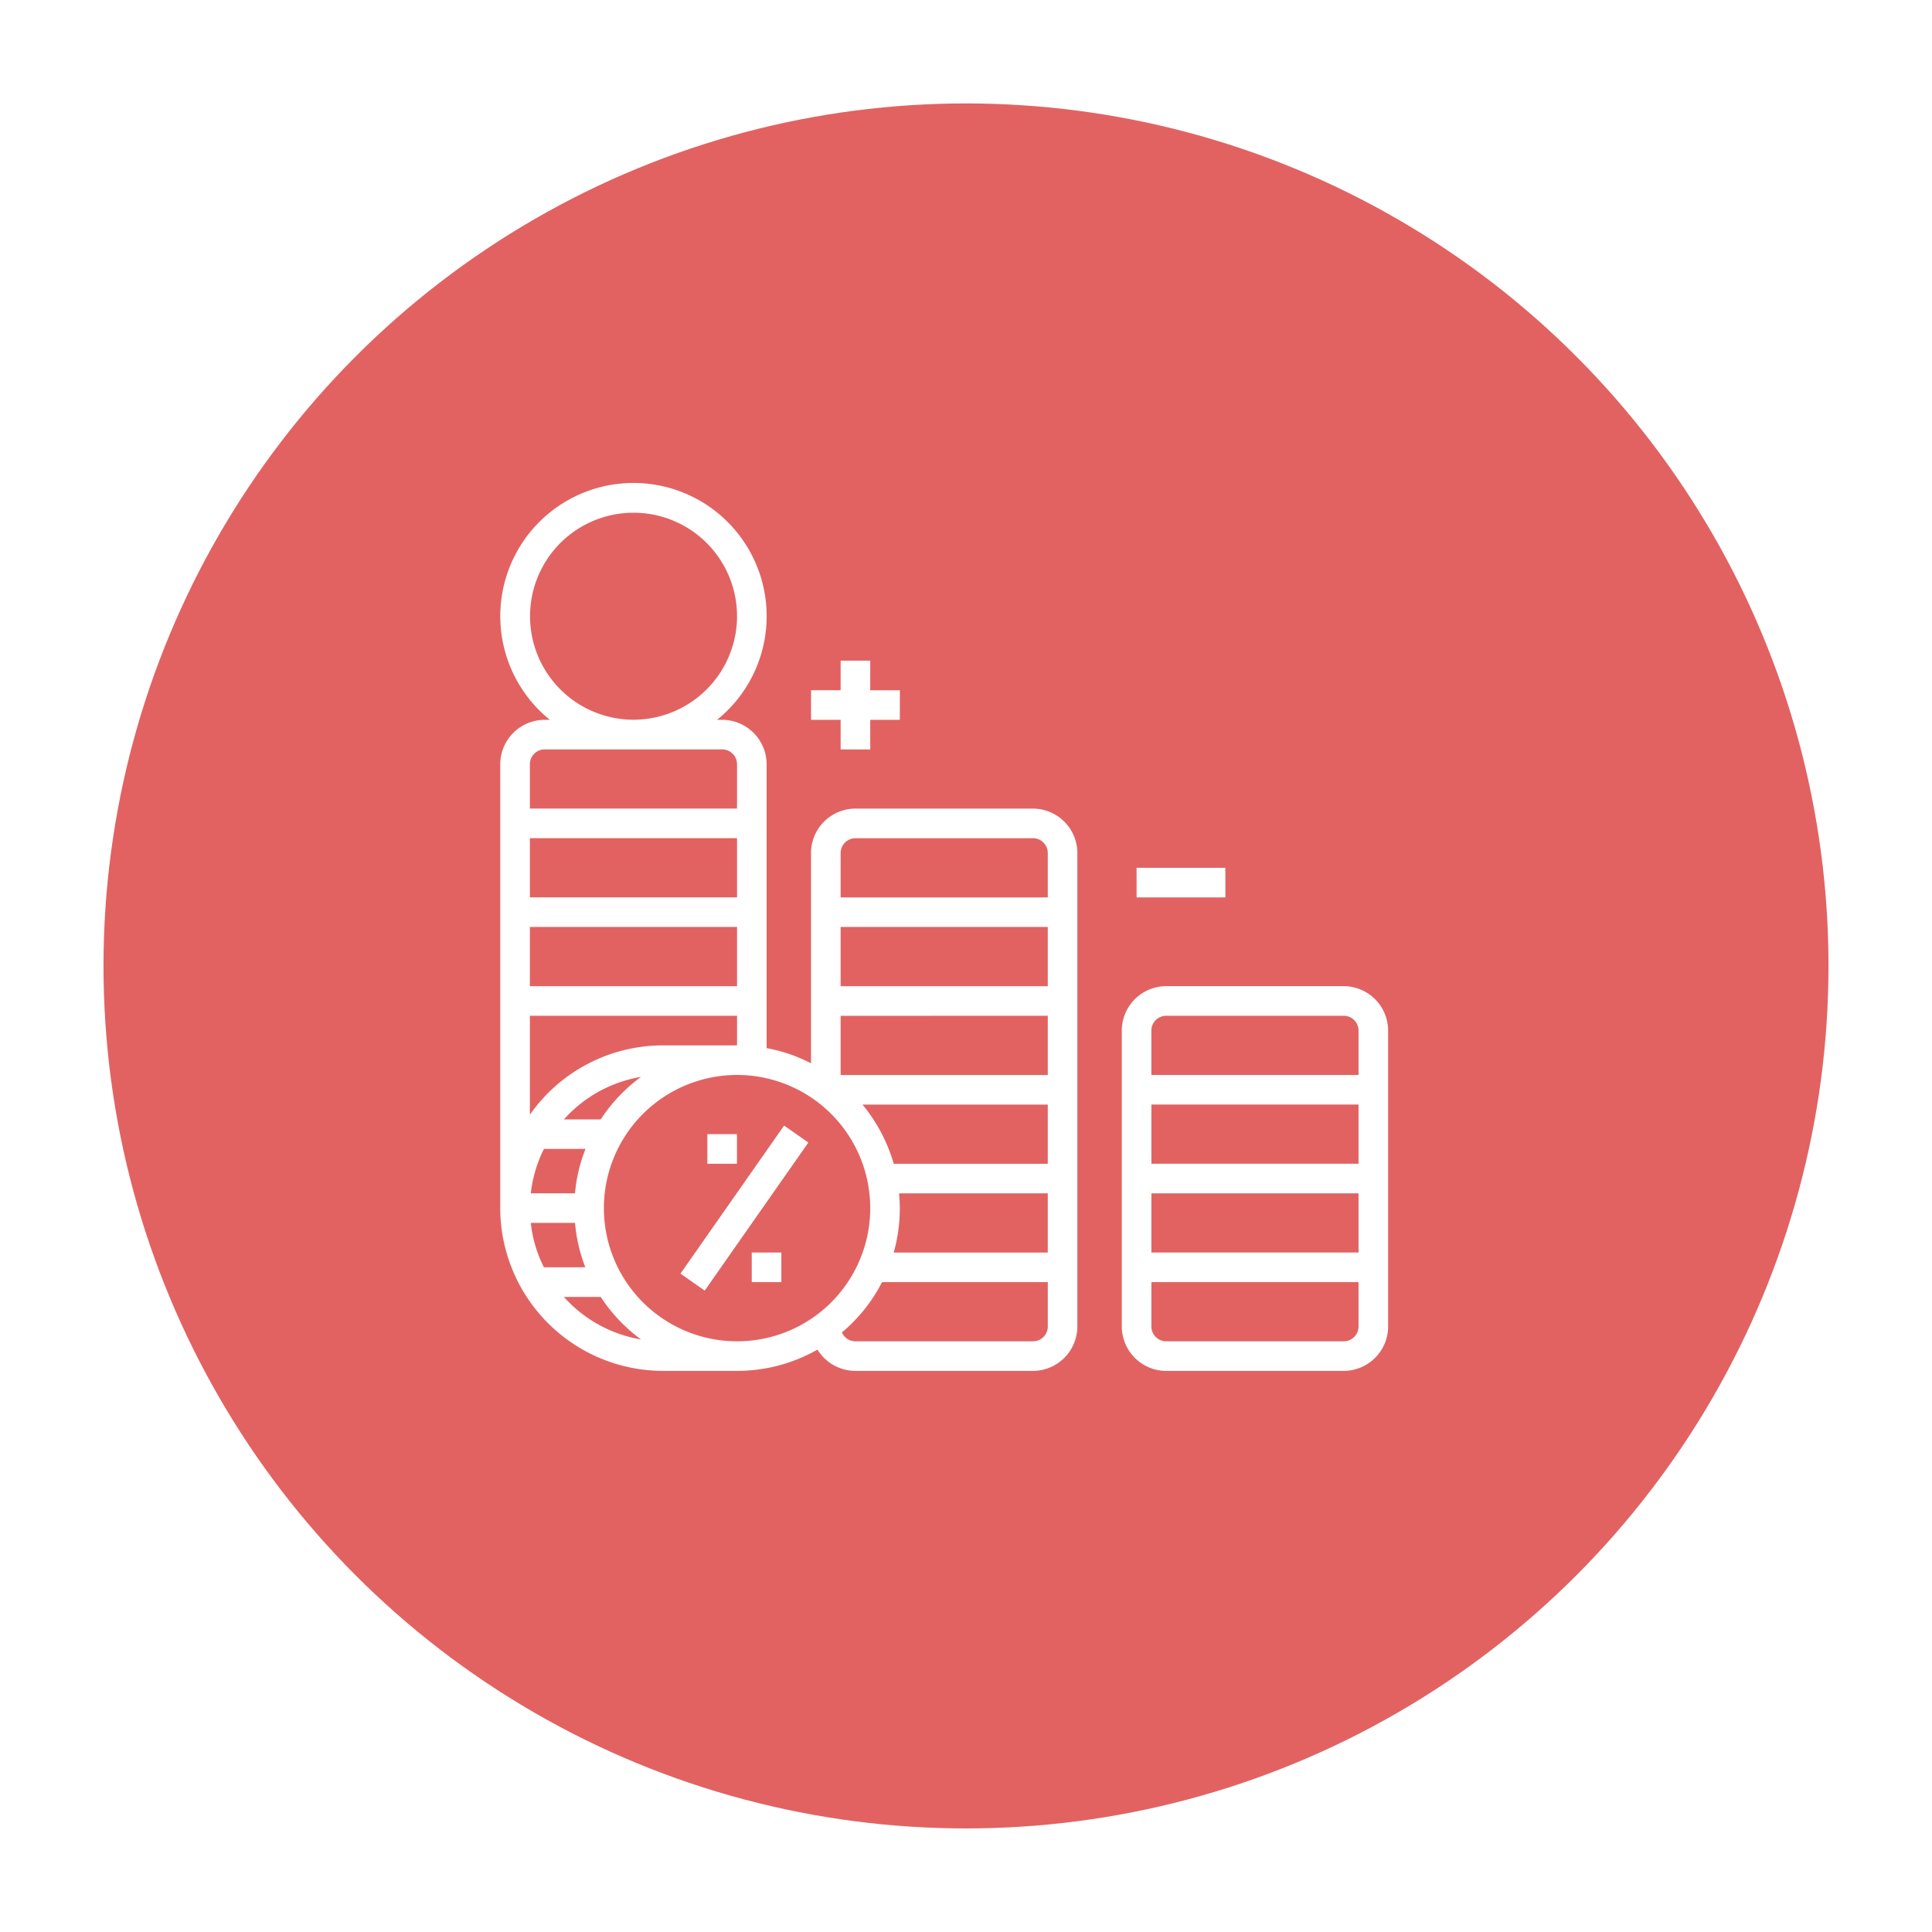
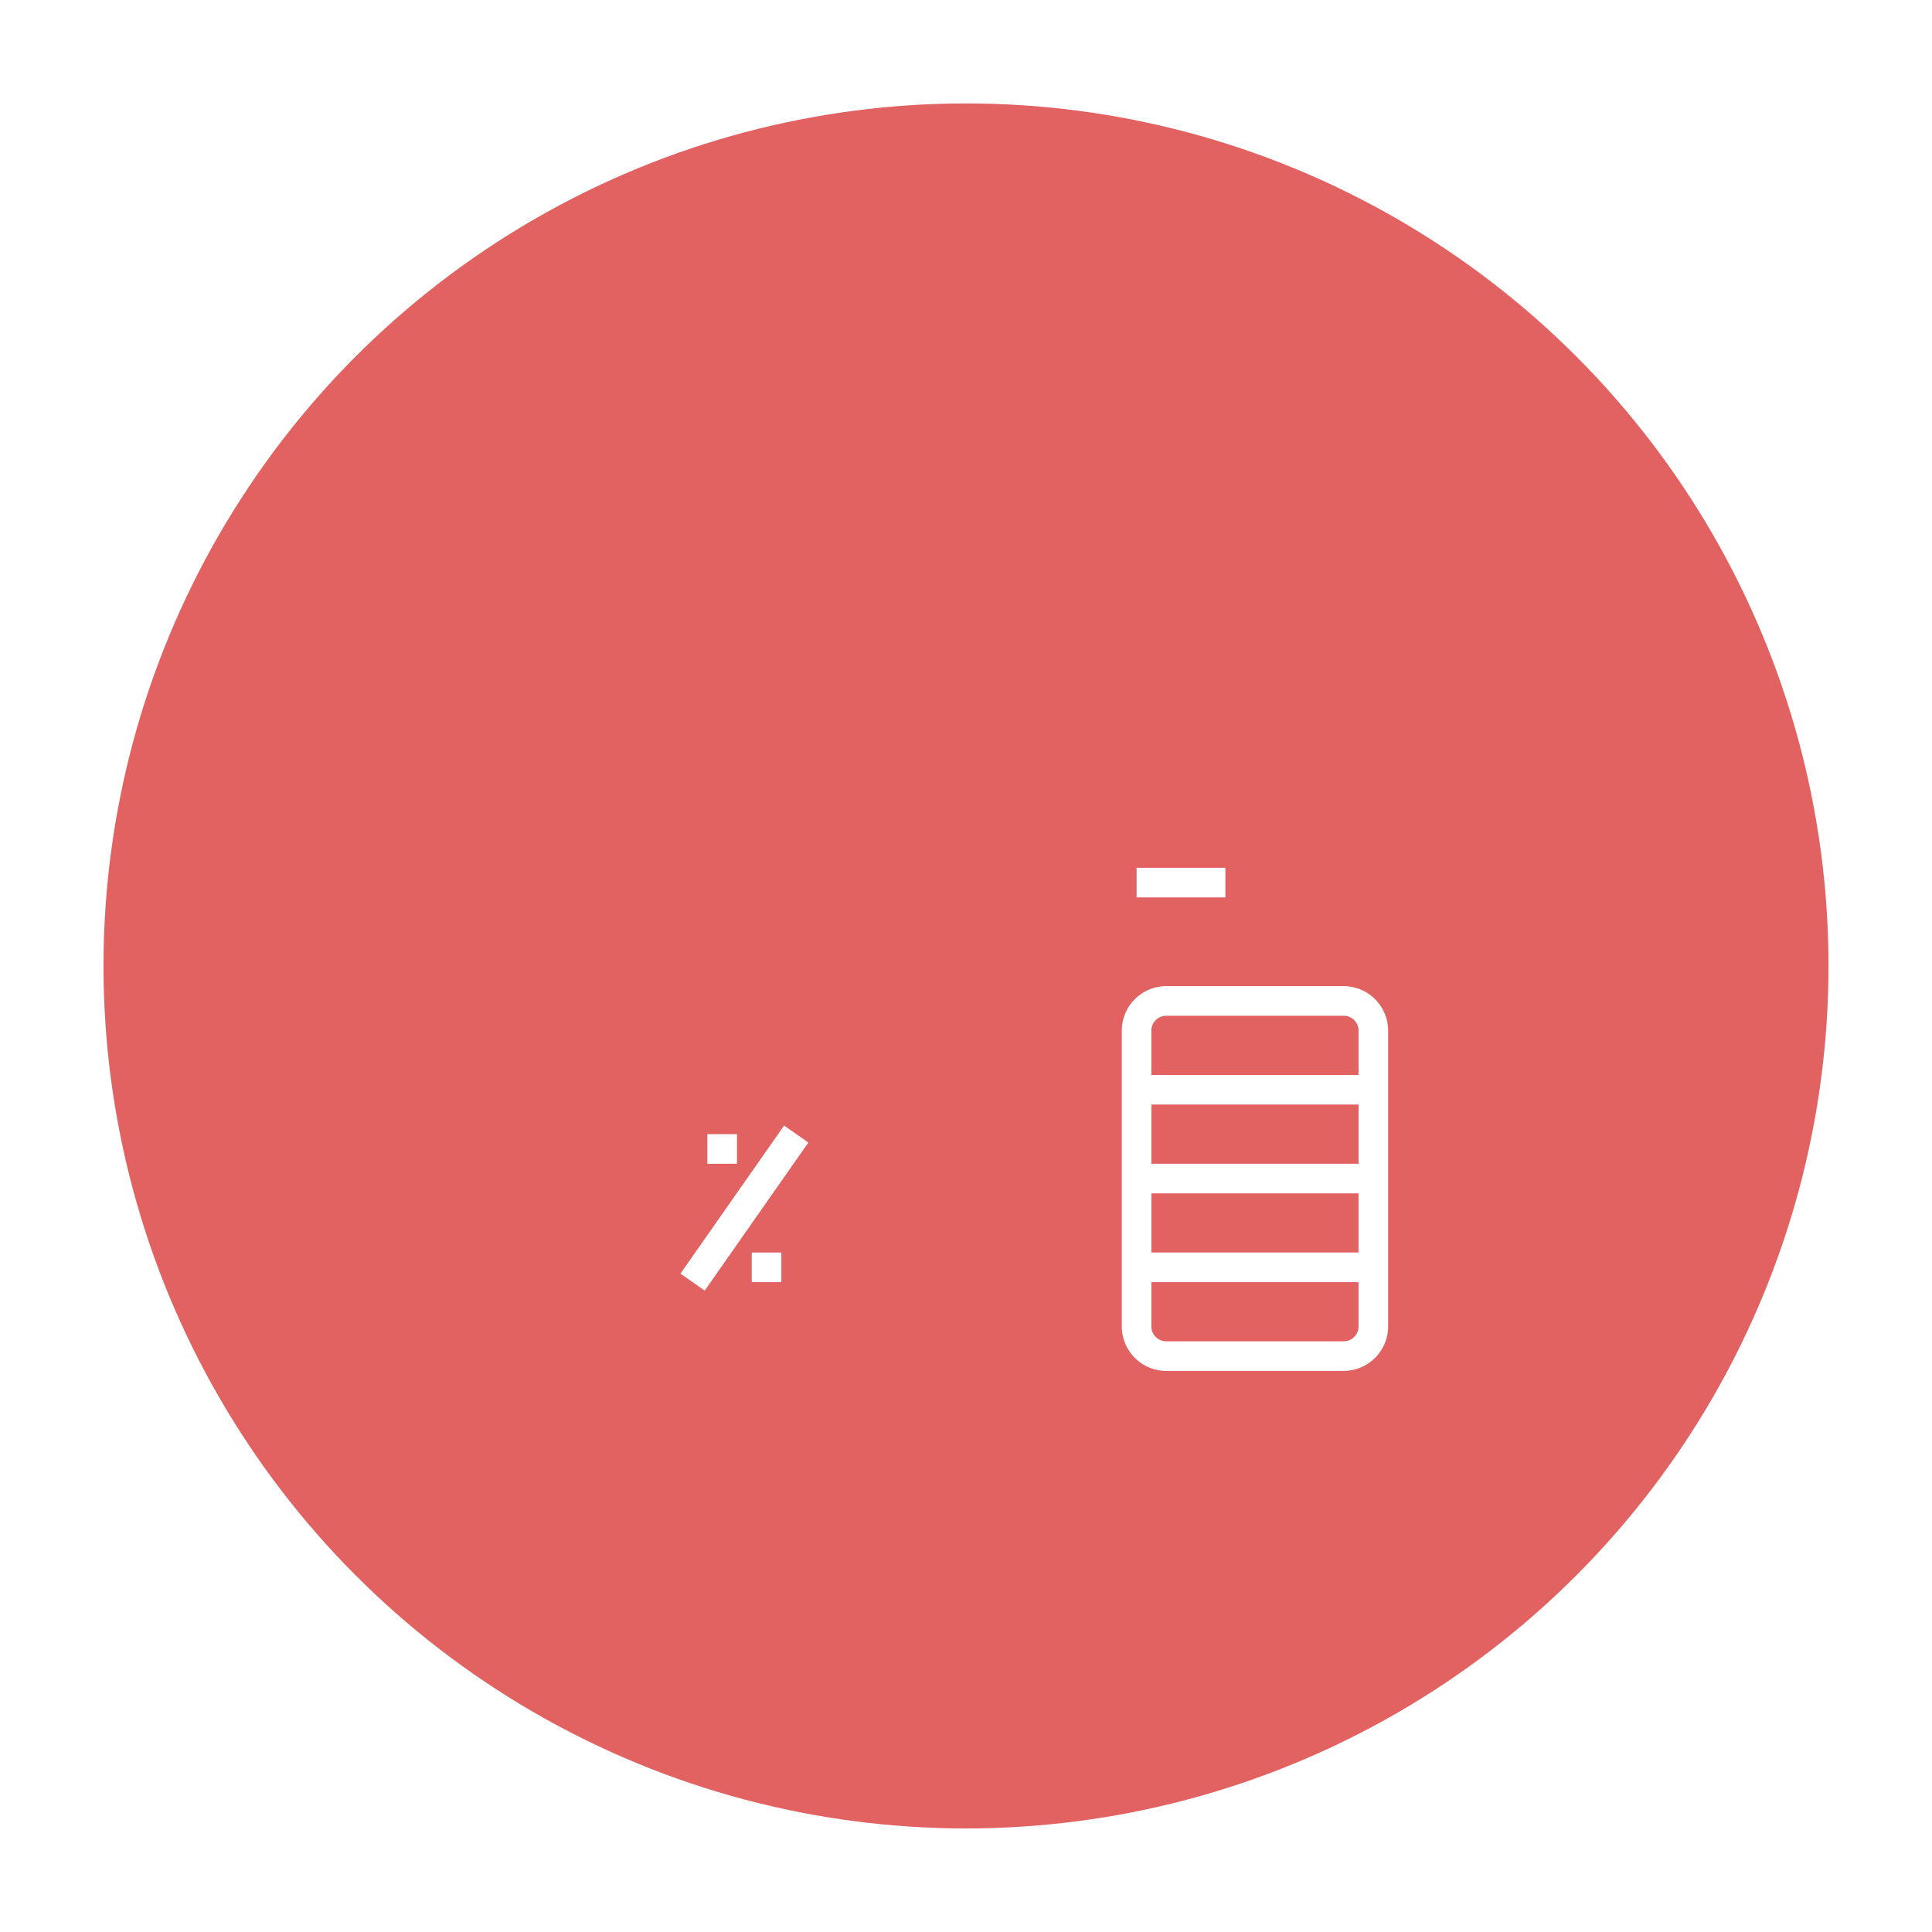
<svg xmlns="http://www.w3.org/2000/svg" width="112" height="112" viewBox="0 0 112 112">
  <defs>
    <filter id="楕円形_525" x="0" y="0" width="112" height="112" filterUnits="userSpaceOnUse">
      <feOffset dx="1" dy="2" input="SourceAlpha" />
      <feGaussianBlur stdDeviation="2" result="blur" />
      <feFlood flood-opacity="0.4" />
      <feComposite operator="in" in2="blur" />
      <feComposite in="SourceGraphic" />
    </filter>
  </defs>
  <g id="グループ_7445" data-name="グループ 7445" transform="translate(-228 -8341)">
    <g id="グループ_6997" data-name="グループ 6997" transform="translate(-93 6922.336)">
      <g transform="matrix(1, 0, 0, 1, 321, 1418.66)" filter="url(#楕円形_525)">
        <circle id="楕円形_525-2" data-name="楕円形 525" cx="50" cy="50" r="50" transform="translate(5 4)" fill="#e26262" />
      </g>
    </g>
    <g id="noun_interest_rate_3683835" data-name="noun_interest rate_3683835" transform="translate(257 8369)">
      <path id="パス_6620" data-name="パス 6620" d="M18.573,288H28.867a2.581,2.581,0,0,1,2.573,2.573V307.73a2.581,2.581,0,0,1-2.573,2.573H18.573A2.581,2.581,0,0,1,16,307.73V290.573A2.581,2.581,0,0,1,18.573,288Zm10.294,1.716H18.573a.86.86,0,0,0-.858.858v2.573H29.725v-2.573A.86.86,0,0,0,28.867,289.716Zm.858,8.578v-3.431H17.716v3.431Zm-12.009,1.716v3.431H29.725v-3.431Zm.858,8.578H28.867a.86.86,0,0,0,.858-.858v-2.573H17.716v2.573A.86.86,0,0,0,18.573,308.588Z" transform="translate(20.031 -258.831)" fill="#fff" />
-       <path id="パス_6623" data-name="パス 6623" d="M186.576,29.694h.3a7.721,7.721,0,1,1,10.862-1.169,8.027,8.027,0,0,1-1.169,1.169h.3a2.581,2.581,0,0,1,2.573,2.573V48.727a9.139,9.139,0,0,1,2.573.879V37.414a2.581,2.581,0,0,1,2.573-2.573h10.294a2.581,2.581,0,0,1,2.573,2.573v27.45a2.581,2.581,0,0,1-2.573,2.573H204.59a2.587,2.587,0,0,1-2.2-1.233,9.448,9.448,0,0,1-4.664,1.233h-4.289A9.45,9.45,0,0,1,184,58V32.267A2.581,2.581,0,0,1,186.576,29.694Zm-.858,15.441h12.009V41.7H185.718Zm0-5.147h12.009V36.556H185.718Zm12.009-16.3a6,6,0,1,0-6,6A6.009,6.009,0,0,0,197.728,23.689Zm-.858,7.72H186.576a.86.86,0,0,0-.858.858v2.573h12.009V32.267A.86.86,0,0,0,196.87,31.409Zm-8.535,25.734a8.925,8.925,0,0,1,.611-2.573h-2.413a7.674,7.674,0,0,0-.761,2.573Zm0,1.716h-2.563a7.435,7.435,0,0,0,.761,2.573h2.4A9.272,9.272,0,0,1,188.335,58.859Zm1.49-6a9.471,9.471,0,0,1,2.338-2.466,7.7,7.7,0,0,0-4.471,2.466Zm16.985,7.72h8.932V57.144h-8.621c.021.279.043.568.043.858A9.492,9.492,0,0,1,206.81,60.575Zm0-5.147h8.932V52H205A9.528,9.528,0,0,1,206.81,55.428Zm-3.077-10.294h12.009V41.7H203.732Zm0,1.716v3.431h12.009V46.85Zm11.152-10.294H204.59a.86.86,0,0,0-.858.858v2.573h12.009V37.414A.86.86,0,0,0,214.884,36.556ZM204.59,65.722h10.294a.86.86,0,0,0,.858-.858V62.291h-9.608a9.454,9.454,0,0,1-2.327,2.917A.857.857,0,0,0,204.59,65.722Zm.858-7.72a7.72,7.72,0,1,0-7.72,7.72A7.715,7.715,0,0,0,205.448,58Zm-13.285,7.613a9.471,9.471,0,0,1-2.338-2.466h-2.134A7.7,7.7,0,0,0,192.163,65.615Zm1.276-17.049h4.289V46.85H185.718v5.737A9.428,9.428,0,0,1,193.439,48.566Z" transform="translate(-184 -15.965)" fill="#fff" />
-       <path id="パス_6624" data-name="パス 6624" d="M281.716,117.147v-1.716H280v-1.716h1.716V112h1.716v1.716h1.716v1.716h-1.716v1.716Z" transform="translate(-261.983 -101.702)" fill="#fff" />
      <rect id="長方形_3059" data-name="長方形 3059" width="5.147" height="1.716" transform="translate(36.889 22.307)" fill="#fff" />
      <rect id="長方形_3060" data-name="長方形 3060" width="10.476" height="1.716" transform="translate(10.447 45.833) rotate(-55.005)" fill="#fff" />
      <rect id="長方形_3061" data-name="長方形 3061" width="1.716" height="1.716" transform="translate(12.006 37.748)" fill="#fff" />
      <rect id="長方形_3062" data-name="長方形 3062" width="1.716" height="1.716" transform="translate(14.58 44.61)" fill="#fff" />
    </g>
  </g>
</svg>